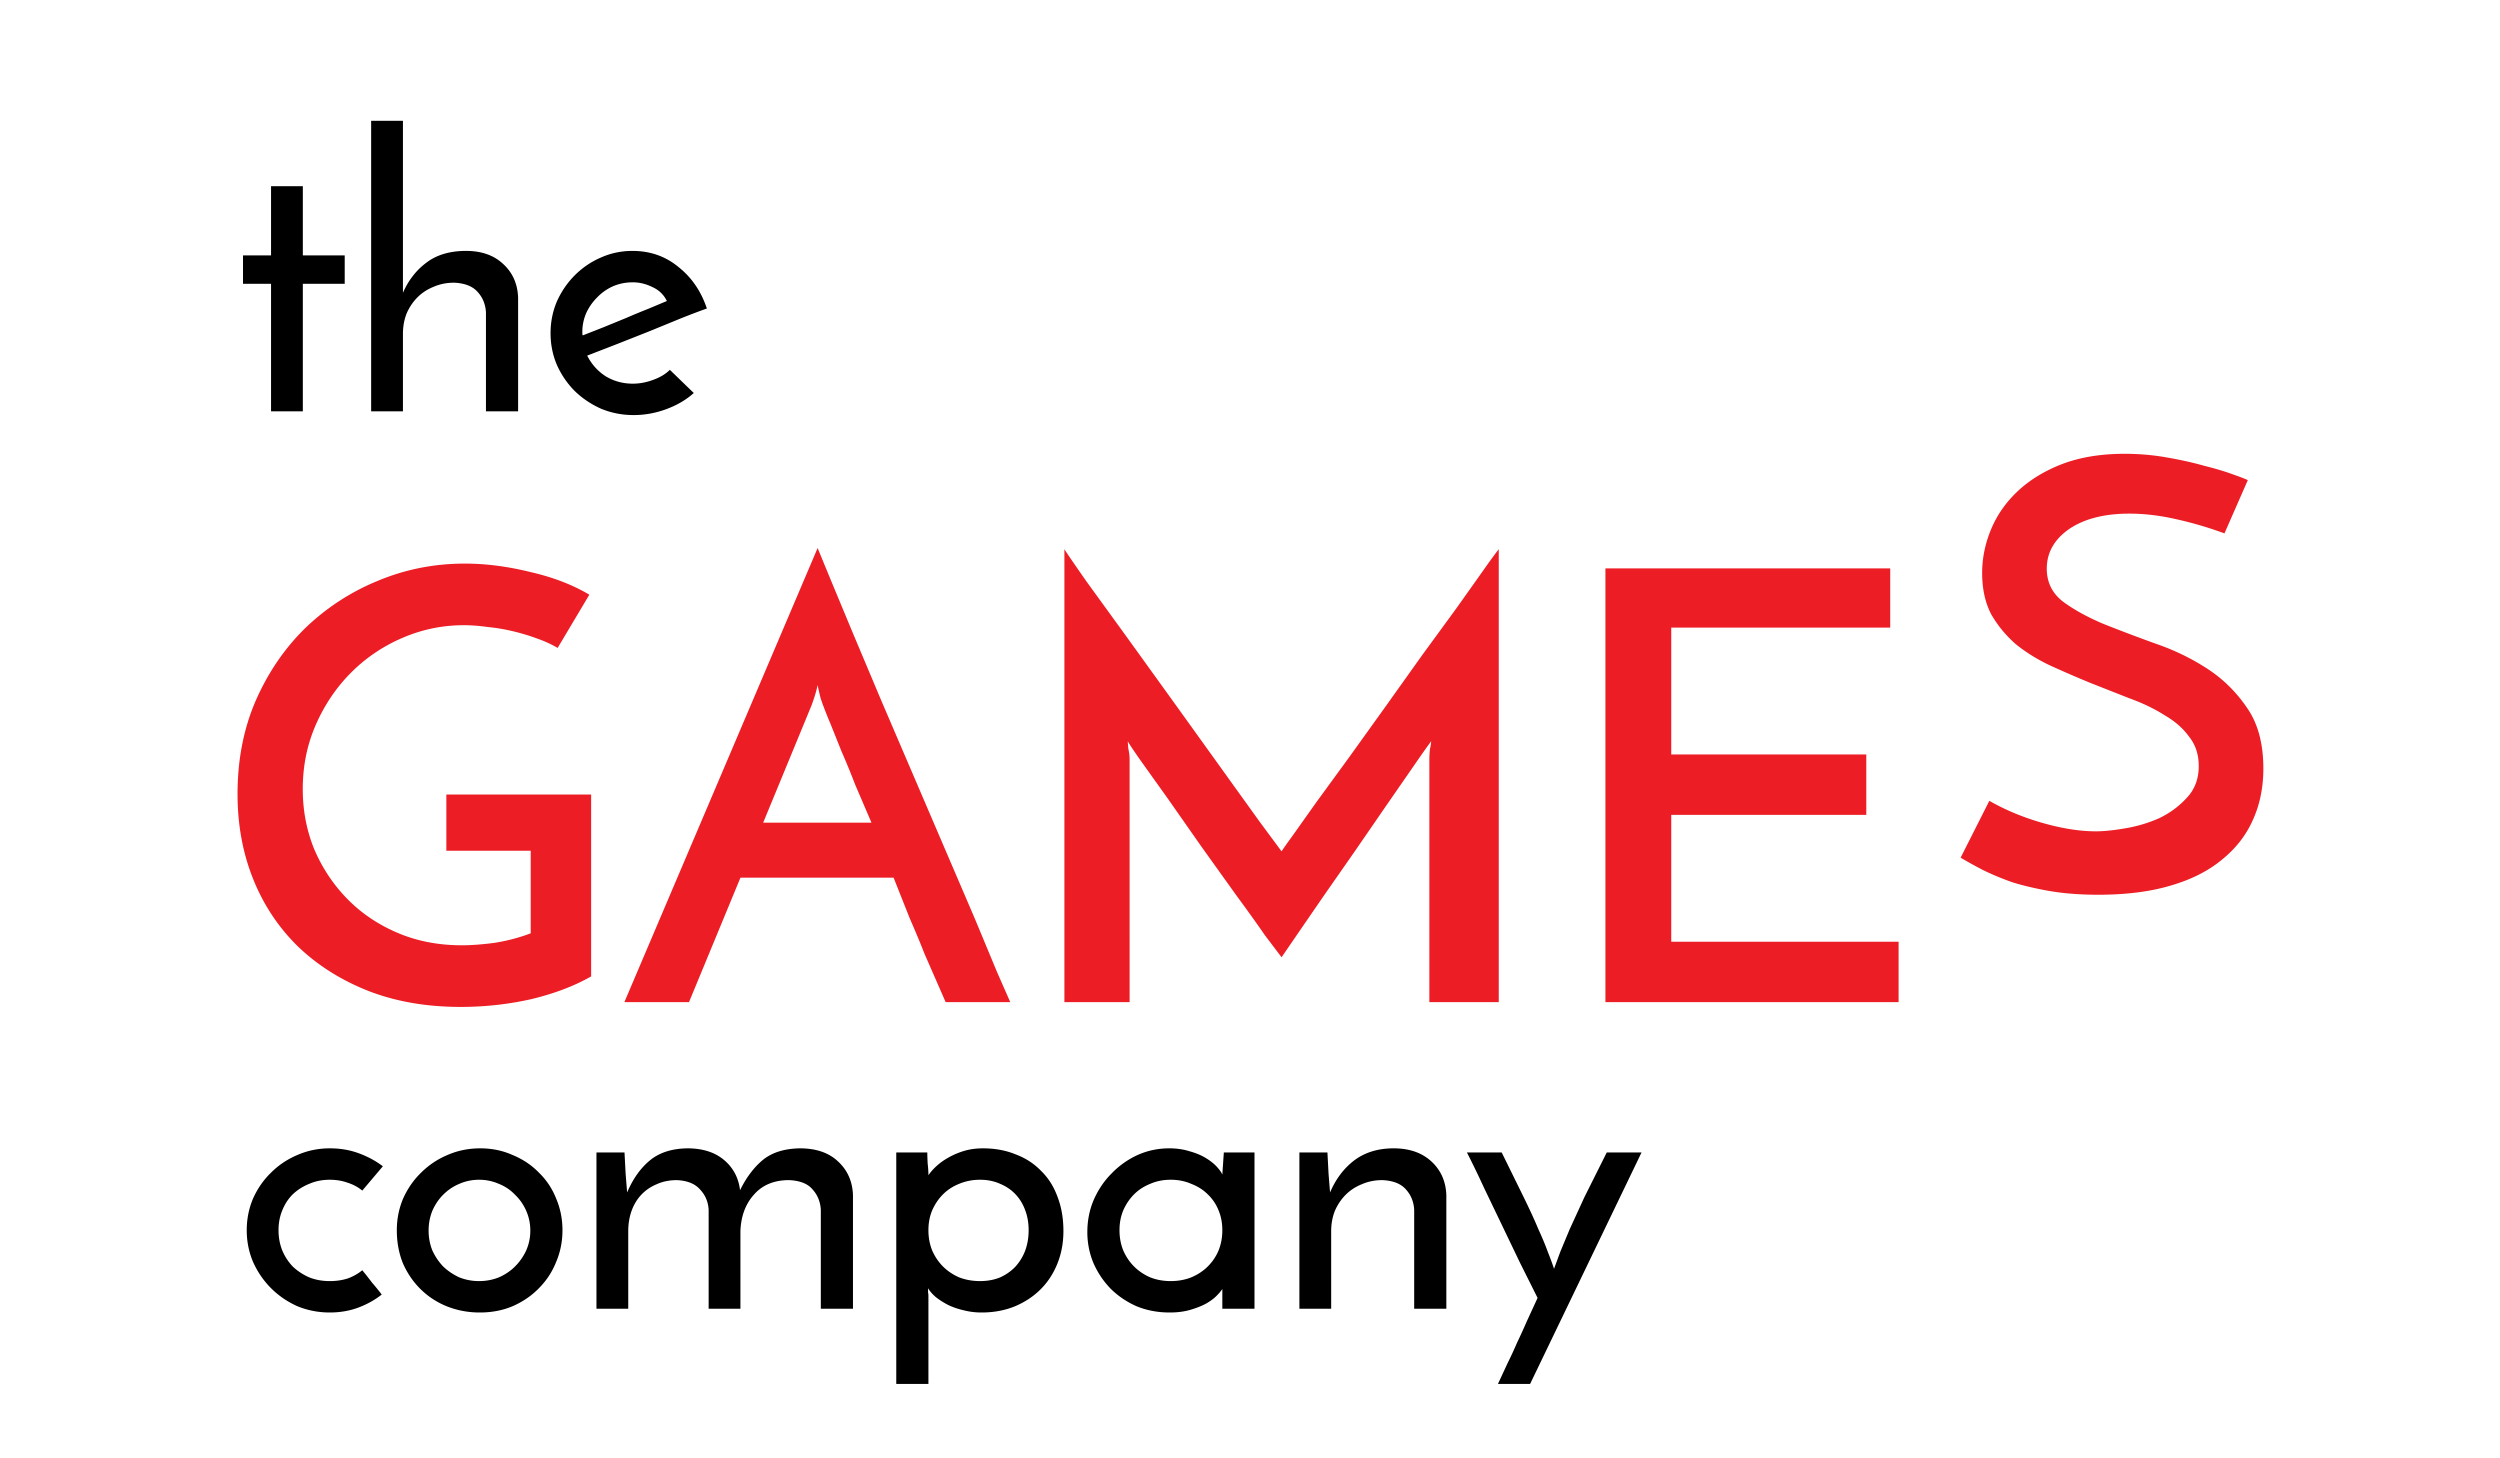
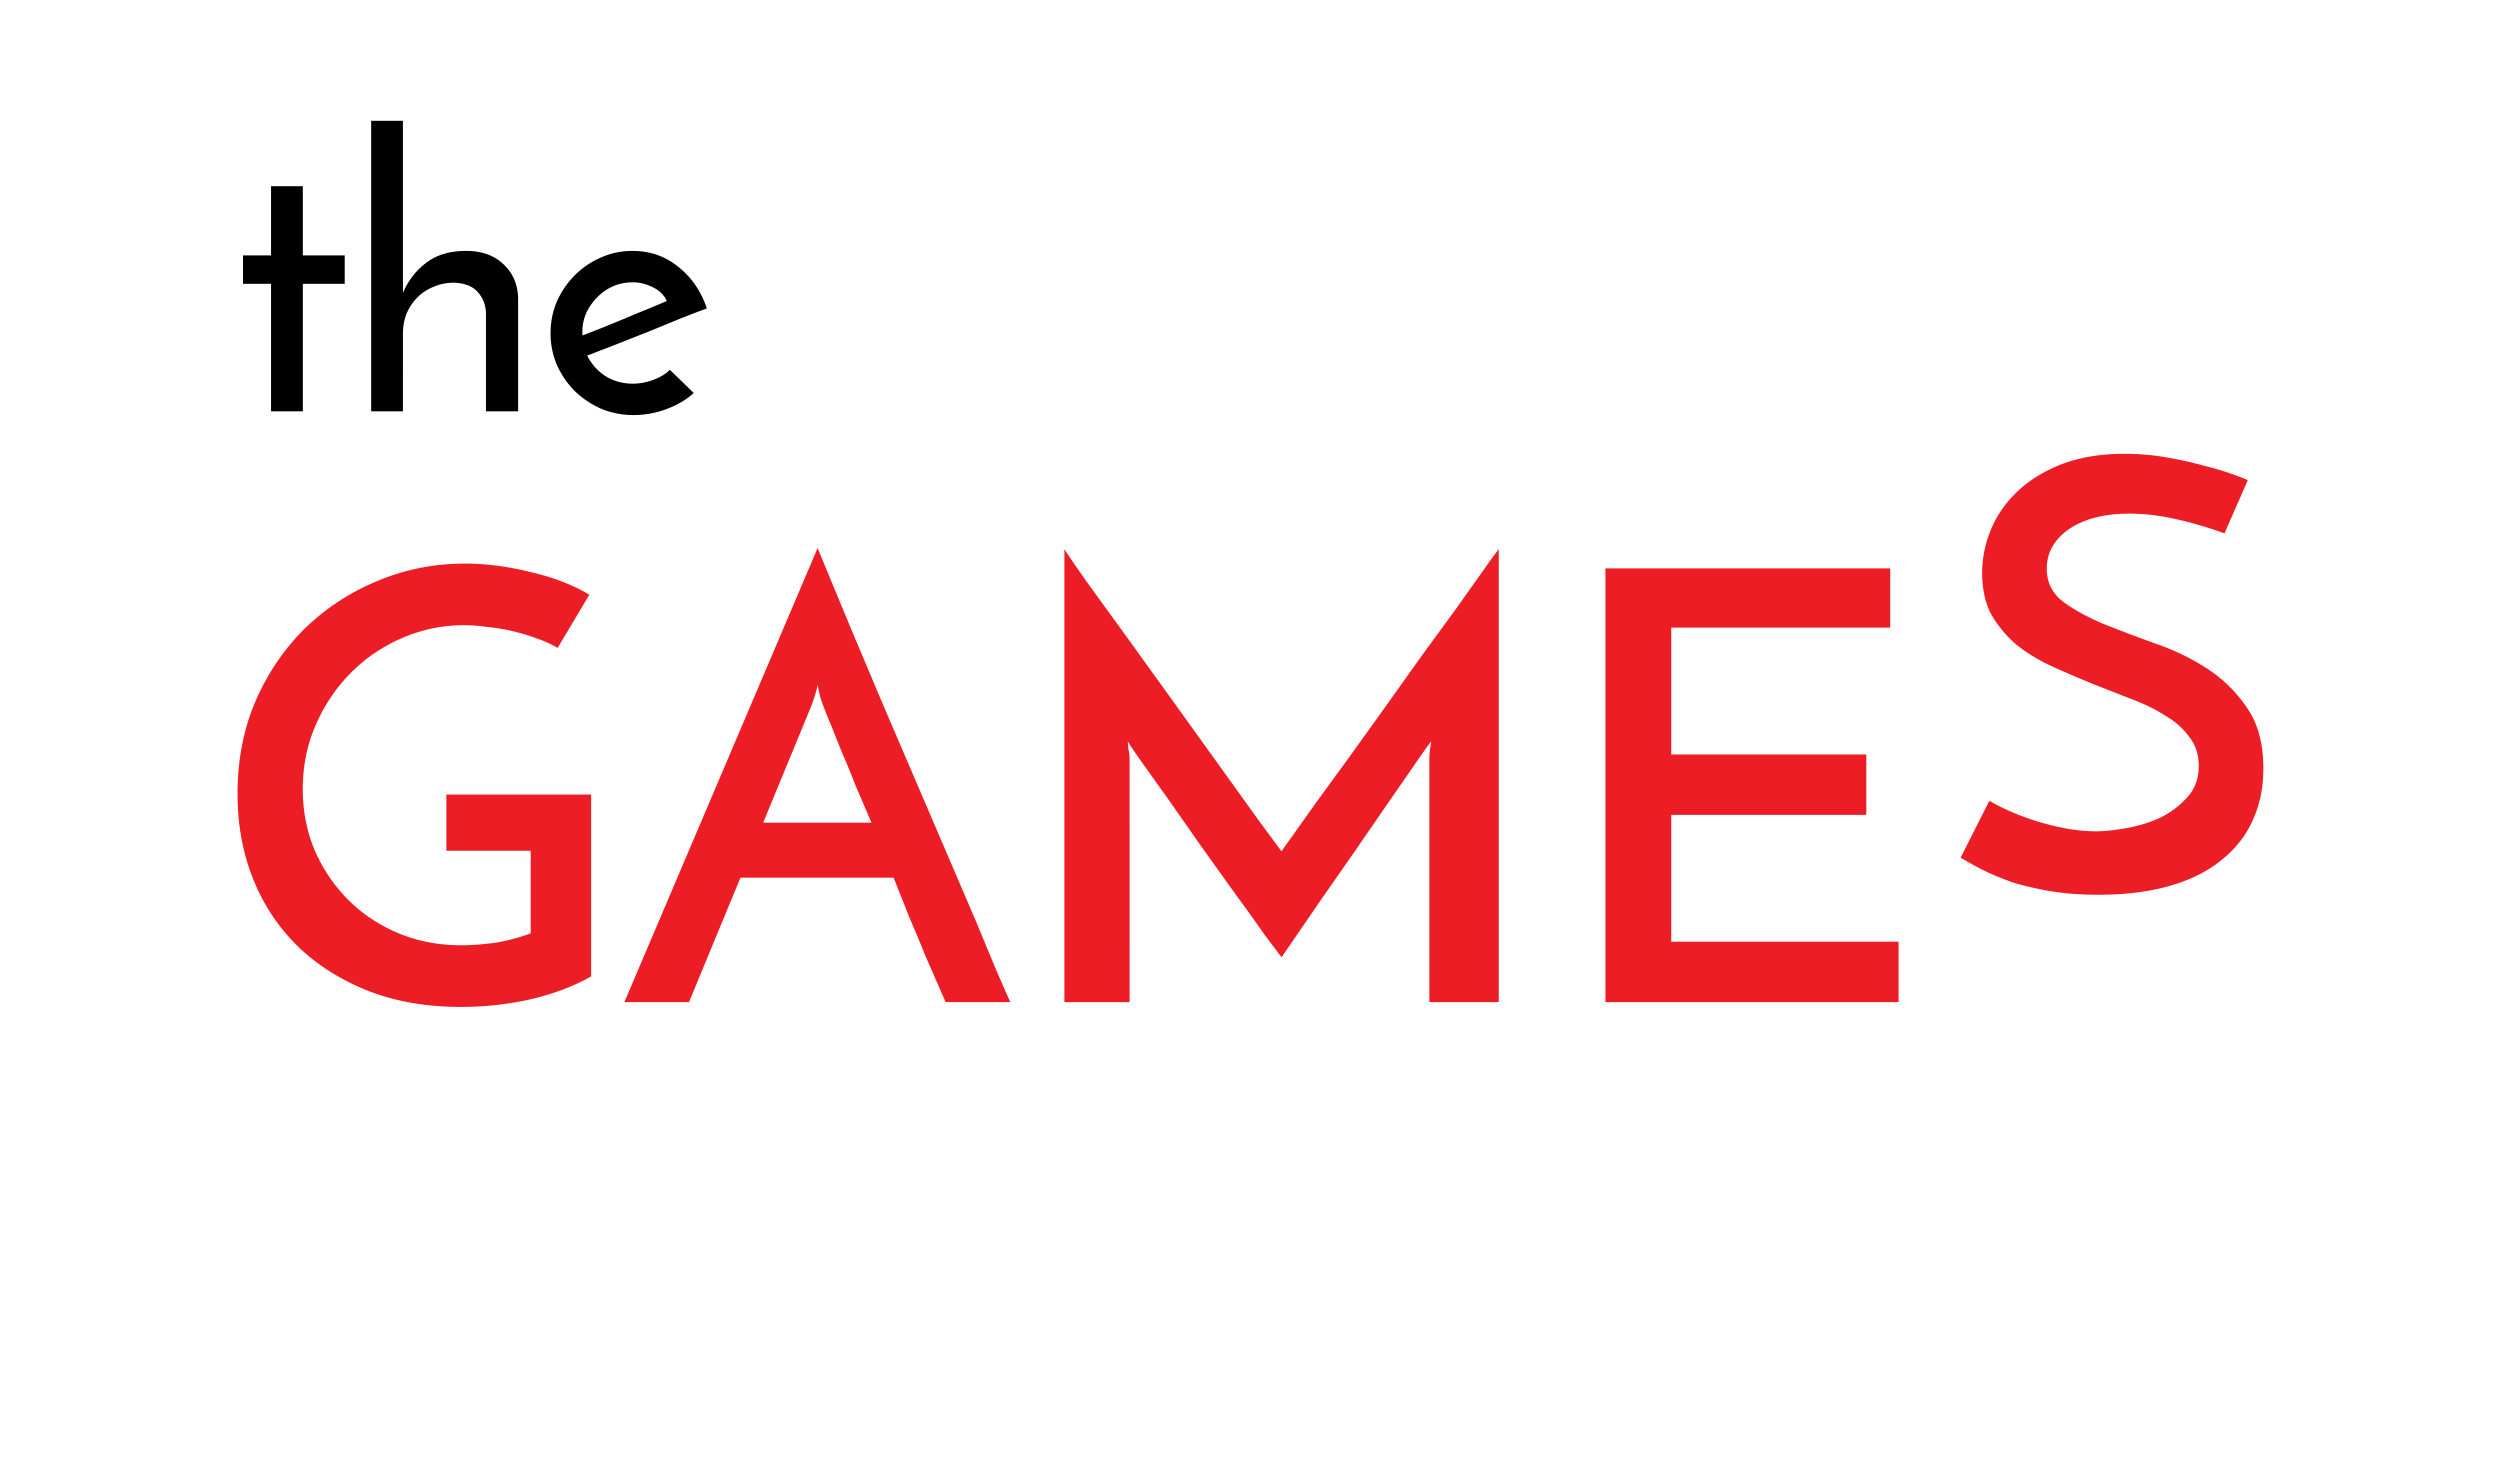
<svg xmlns="http://www.w3.org/2000/svg" width="60" height="35" fill="none" viewBox="0 0 1385 975">
  <path d="M38 124.5h21.25v46.25h28v19h-28V275H38v-85.25H19.25v-19H38V124.5zm66.928-43.75h21.25v115c3.666-8.333 8.833-15 15.5-20 6.666-5.167 15.25-7.833 25.75-8 10.666-.167 19.166 2.667 25.5 8.5 6.5 5.833 9.916 13.417 10.25 22.75v76h-21.5v-66.25c-.334-5.333-2.167-9.833-5.5-13.5-3.334-3.833-8.584-5.917-15.75-6.25-5 0-9.584.917-13.75 2.75-4.167 1.667-7.75 4-10.75 7s-5.417 6.583-7.25 10.75c-1.667 4.167-2.5 8.75-2.5 13.75V275h-21.25V80.75zm215.697 182c-5 4.5-11.083 8.083-18.25 10.75s-14.5 4-22 4c-7.667 0-14.917-1.417-21.75-4.25-6.667-3-12.5-6.917-17.5-11.75-5-5-9-10.833-12-17.5-2.833-6.667-4.25-13.75-4.25-21.25s1.417-14.583 4.25-21.25c3-6.667 7-12.5 12-17.5a55.59 55.59 0 0 1 17.25-11.75c6.667-3 13.75-4.5 21.25-4.5 11.833 0 22.083 3.583 30.75 10.75 8.833 7 15.167 16.25 19 27.75-5.167 1.833-11.083 4.083-17.75 6.75l-20.75 8.5-21.5 8.5-20 7.75c2.833 5.667 6.917 10.25 12.25 13.75 5.5 3.333 11.583 5 18.25 5 4.5 0 9-.833 13.5-2.5 4.667-1.667 8.417-3.917 11.25-6.75l16 15.5zm-18-61.5c-2-4.167-5.167-7.25-9.5-9.25-4.333-2.167-8.75-3.25-13.25-3.25-4.833 0-9.333.917-13.5 2.75a33.61 33.61 0 0 0-10.5 7.5c-3 3-5.417 6.5-7.25 10.5-1.667 4-2.5 8.083-2.5 12.25v1.75c.167.333.25.583.25.75l14-5.5 15.25-6.25a452.59 452.59 0 0 1 14.5-6l12.5-5.25z" fill="#000" />
  <path d="M252 531.2v121.6c-11.2 6.4-24.533 11.467-40 15.2-15.467 3.467-31.2 5.2-47.2 5.2-22.933 0-43.6-3.6-62-10.8-18.133-7.2-33.733-17.067-46.8-29.6-13.067-12.8-23.067-27.867-30-45.2s-10.4-36.267-10.4-56.8c0-22.667 4-43.333 12-62 8.267-18.933 19.333-35.2 33.2-48.8a153.47 153.47 0 0 1 48.4-31.6c18.4-7.733 37.867-11.6 58.4-11.6 13.867 0 28.4 1.867 43.6 5.6 15.2 3.467 28.4 8.533 39.6 15.2l-21.2 35.6c-4-2.4-8.667-4.533-14-6.4-5.067-1.867-10.4-3.467-16-4.8s-11.2-2.267-16.8-2.8c-5.6-.8-10.933-1.2-16-1.2-14.133 0-27.733 2.8-40.8 8.4s-24.533 13.333-34.4 23.2-17.733 21.467-23.6 34.8-8.8 27.733-8.8 43.2c0 14.133 2.533 27.467 7.6 40 5.333 12.533 12.667 23.6 22 33.2s20.533 17.2 33.6 22.8 27.467 8.4 43.2 8.4c6.133 0 13.333-.533 21.6-1.6 8.533-1.333 16.667-3.467 24.4-6.4v-55.2h-56.4v-37.6H252zM489.028 670l-14-32c-2.933-7.467-6.267-15.467-10-24l-10.8-27.2h-102.4l-34.4 83.2h-43.2l129.2-303.6 8.4 20.4 14.8 35.6 19.2 45.6 62.8 146.4 14.8 35.6 8.8 20h-43.2zm-122-120h72.4l-10.8-25.2c-3.2-8.267-6.267-15.733-9.2-22.4l-7.2-18c-2.133-5.067-3.733-9.067-4.8-12-.267-.533-.933-2.4-2-5.6-.8-3.2-1.467-6.133-2-8.8-.533 2.667-1.333 5.6-2.4 8.8s-1.733 5.067-2 5.6l-32 77.6zm201.385-182.8c2.4 3.733 7.333 10.933 14.8 21.6l26.4 36.4 32 44.4 57.2 79.6 14.8 20c.8-1.333 3.333-4.933 7.6-10.8l15.6-22 21.6-29.6 24.4-34 24.8-34.8 22.8-31.2 17.6-24.8c5.066-7.2 8.666-12.133 10.8-14.8V670h-46.4V507.6c0-2.133.133-4.4.4-6.8.533-2.4.8-4.133.8-5.2-2.4 3.2-6.267 8.667-11.6 16.4l-18 26-21.2 30.8-21.2 30.4-17.6 25.6-10.4 15.2-11.2-14.8c-5.334-7.733-11.734-16.667-19.2-26.8l-23.2-32.4-22.4-32-18-25.2c-5.067-7.2-8-11.6-8.8-13.2 0 1.067.133 2.8.4 5.2.533 2.4.8 4.667.8 6.8V670h-43.6V367.2zM930.13 670V380h190.4v39.6h-146.4v84.8h130.4v40.4h-130.4v84.8h152V670h-196zm429.47-349l-15.6 35.6c-10.93-4-21.87-7.2-32.8-9.6-10.67-2.4-20.93-3.6-30.8-3.6-16.8 0-30.27 3.467-40.4 10.4-9.87 6.933-14.8 15.733-14.8 26.4 0 9.067 3.6 16.4 10.8 22 7.2 5.333 16.13 10.267 26.8 14.8 10.67 4.267 22.27 8.667 34.8 13.2 12.53 4.267 24.13 9.867 34.8 16.8s19.6 15.733 26.8 26.4c7.2 10.4 10.8 23.867 10.8 40.4 0 12.8-2.4 24.4-7.2 34.8-4.53 10.133-11.47 18.933-20.8 26.4-9.07 7.467-20.53 13.2-34.4 17.2-13.6 4-29.6 6-48 6-11.73 0-22.4-.8-32-2.4-9.33-1.6-17.87-3.6-25.6-6-7.47-2.667-14.13-5.467-20-8.4-5.6-2.933-10.4-5.6-14.4-8l19.2-38c10.67 6.133 22.53 11.067 35.6 14.8s24.93 5.6 35.6 5.6c5.33 0 11.87-.667 19.6-2 8-1.333 15.6-3.6 22.8-6.8 7.2-3.467 13.33-8 18.4-13.6 5.33-5.6 8-12.667 8-21.2 0-7.733-2.13-14.267-6.4-19.6-4-5.6-9.47-10.4-16.4-14.4-6.67-4.267-14.4-8-23.2-11.2l-26.4-10.4c-9.07-3.733-18-7.6-26.8-11.6-8.53-4-16.27-8.8-23.2-14.4-6.67-5.867-12.13-12.533-16.4-20-4-7.733-6-16.933-6-27.6 0-9.867 2-19.6 6-29.2s10-18.133 18-25.6 17.87-13.467 29.6-18c12-4.533 25.87-6.8 41.6-6.8 9.6 0 18.93.8 28 2.4 9.33 1.6 17.73 3.467 25.2 5.6 7.47 1.867 13.73 3.733 18.8 5.6 5.33 1.867 8.8 3.2 10.4 4z" fill="#ec1d25" />
-   <path d="M99 849.25c2.333 2.833 4.5 5.583 6.5 8.25a168.64 168.64 0 0 1 6.5 8c-4.667 3.667-9.917 6.583-15.75 8.75s-12.167 3.25-19 3.25c-7.667 0-14.917-1.417-21.75-4.25-6.667-3-12.5-7-17.5-12s-9-10.833-12-17.5c-2.833-6.667-4.25-13.75-4.25-21.25s1.417-14.583 4.25-21.25c3-6.667 7-12.417 12-17.25 5-5 10.833-8.917 17.5-11.75 6.833-3 14.083-4.5 21.75-4.5 7 0 13.417 1.083 19.25 3.25 6 2.167 11.417 5.083 16.25 8.75L99 796c-2.833-2.333-6.083-4.083-9.75-5.25-3.667-1.333-7.667-2-12-2-5 0-9.583.917-13.75 2.75-4.167 1.667-7.833 4-11 7-3 3-5.333 6.583-7 10.75-1.667 4-2.5 8.417-2.5 13.25s.833 9.333 2.5 13.5a35.19 35.19 0 0 0 7 10.75c3.167 3 6.833 5.417 11 7.25 4.167 1.667 8.75 2.5 13.75 2.5 4.333 0 8.333-.583 12-1.75 3.667-1.333 6.917-3.167 9.75-5.5zm23.092-26.75c0-7.5 1.416-14.583 4.25-21.25 3-6.667 7-12.417 12-17.25 5-5 10.833-8.917 17.5-11.75 6.833-3 14.166-4.5 22-4.5s15.083 1.5 21.75 4.5c6.833 2.833 12.666 6.75 17.5 11.75 5 4.833 8.833 10.583 11.5 17.25 2.833 6.667 4.25 13.75 4.25 21.25s-1.417 14.583-4.25 21.25c-2.667 6.667-6.5 12.5-11.5 17.5-4.834 5-10.667 9-17.5 12-6.667 2.833-14 4.25-22 4.25-7.667 0-14.917-1.333-21.75-4-6.667-2.667-12.5-6.417-17.5-11.25s-9-10.583-12-17.25c-2.834-6.833-4.25-14.333-4.25-22.5zm21.25.25c0 4.667.833 9.083 2.5 13.25 1.833 4 4.25 7.583 7.25 10.75 3.166 3 6.75 5.417 10.75 7.25 4.166 1.667 8.583 2.5 13.25 2.5s9.083-.833 13.25-2.5c4.166-1.833 7.75-4.25 10.75-7.25 3.166-3.167 5.666-6.75 7.5-10.75 1.833-4.167 2.75-8.583 2.75-13.25s-.917-9.083-2.75-13.25-4.334-7.75-7.5-10.75c-3-3.167-6.584-5.583-10.75-7.25-4.167-1.833-8.584-2.75-13.25-2.75s-9.084.917-13.25 2.75c-4 1.667-7.584 4.083-10.75 7.25-3 3-5.417 6.583-7.25 10.75-1.667 4.167-2.5 8.583-2.5 13.25zm112.22-52.25h18.75l.75 14.25 1 12.5c3.833-9 8.833-16.083 15-21.25 6.333-5.333 14.75-8.083 25.25-8.25 10.166 0 18.333 2.583 24.5 7.75s9.75 11.917 10.75 20.25c4.166-8.5 9.25-15.25 15.25-20.25 6.167-5 14.417-7.583 24.75-7.75 10.833 0 19.333 2.917 25.5 8.75 6.333 5.833 9.666 13.333 10 22.5v76h-21.5v-66.25c-.334-5.333-2.167-9.833-5.5-13.5-3.167-3.833-8.417-5.917-15.75-6.25-10 0-17.834 3.25-23.5 9.75-5.667 6.333-8.667 14.5-9 24.5V875h-21.25v-66.25c-.334-5.333-2.25-9.833-5.75-13.5-3.334-3.833-8.5-5.917-15.5-6.25-5 0-9.5.917-13.5 2.75-4 1.667-7.417 4-10.25 7s-5 6.583-6.5 10.75-2.25 8.75-2.25 13.75V875h-21.25V770.5zm288.94 52c0-4.833-.75-9.25-2.25-13.25-1.5-4.167-3.667-7.75-6.5-10.75s-6.25-5.333-10.25-7c-4-1.833-8.5-2.75-13.5-2.75s-9.667.917-14 2.75c-4.167 1.667-7.75 4-10.75 7s-5.417 6.583-7.25 10.75c-1.667 4-2.5 8.417-2.5 13.25s.833 9.333 2.5 13.5c1.833 4.167 4.25 7.75 7.25 10.75s6.583 5.417 10.75 7.25c4.333 1.667 9 2.5 14 2.5s9.5-.833 13.5-2.5c4-1.833 7.417-4.25 10.25-7.25 2.833-3.167 5-6.75 6.5-10.75 1.5-4.167 2.25-8.667 2.25-13.5zm23.25.5c0 7.833-1.333 15.083-4 21.75s-6.417 12.417-11.25 17.25-10.667 8.667-17.5 11.5c-6.667 2.667-14 4-22 4-4.167 0-8.167-.5-12-1.5-3.667-.833-7.083-2-10.25-3.5-3.167-1.667-5.917-3.417-8.25-5.25-2.333-2-4.083-4-5.25-6V864c.167.833.25 1.667.25 2.5v58.75h-21.5V770.5h20.75c0 2 .083 4.5.25 7.5.333 2.833.5 5.417.5 7.75 1.333-2 3.083-4 5.25-6 2.333-2.167 5-4.083 8-5.75 3.167-1.833 6.667-3.333 10.5-4.5s8.083-1.75 12.75-1.75c8 0 15.25 1.333 21.75 4 6.667 2.5 12.333 6.167 17 11 4.833 4.667 8.5 10.417 11 17.25 2.667 6.833 4 14.5 4 23zm16 .75c0-7.667 1.416-14.833 4.25-21.5 3-6.833 7-12.75 12-17.75a57.11 57.11 0 0 1 17.25-12.25c6.666-3 13.75-4.5 21.25-4.5 5 0 9.583.667 13.75 2 4.166 1.167 7.75 2.667 10.75 4.5s5.416 3.75 7.25 5.75 3.083 3.75 3.75 5.25l1-14.75h20.5V875h-21.5v-13.25c-.834 1.333-2.167 2.917-4 4.75s-4.25 3.583-7.25 5.25c-2.834 1.5-6.25 2.833-10.25 4s-8.584 1.75-13.75 1.75c-8 0-15.417-1.417-22.25-4.25-6.667-3-12.417-6.917-17.25-11.75-4.834-5-8.667-10.75-11.5-17.25-2.667-6.5-4-13.333-4-20.5zm21.5-1.25c0 4.833.833 9.333 2.5 13.5 1.833 4.167 4.25 7.75 7.25 10.75s6.583 5.417 10.75 7.25c4.166 1.667 8.75 2.5 13.75 2.5s9.583-.833 13.75-2.5c4.333-1.833 8-4.25 11-7.25 3.166-3.167 5.583-6.75 7.25-10.75 1.666-4.167 2.5-8.667 2.5-13.5s-.834-9.25-2.5-13.25c-1.667-4.167-4.084-7.75-7.25-10.75-3-3-6.667-5.333-11-7-4.167-1.833-8.75-2.75-13.75-2.75s-9.584.917-13.75 2.75c-4.167 1.667-7.75 4-10.75 7s-5.417 6.583-7.25 10.75c-1.667 4-2.5 8.417-2.5 13.25zm120.27-52h18.75l.75 14.25 1 12.5c3.834-9 9.25-16.167 16.25-21.5 7.167-5.333 15.917-8 26.25-8 10.5 0 18.917 2.917 25.25 8.75s9.667 13.333 10 22.5v76h-21.5v-66.25c-.333-5.333-2.166-9.833-5.5-13.5-3.333-3.833-8.583-5.917-15.75-6.25-5 0-9.583.917-13.75 2.75-4.166 1.667-7.75 4-10.75 7s-5.416 6.583-7.25 10.75c-1.666 4.167-2.5 8.75-2.5 13.75V875h-21.25V770.5zM879.77 925.25h-21.5l6.5-14c2.167-4.333 4.25-8.833 6.25-13.5 2.167-4.5 4.334-9.25 6.5-14.25l7.25-15.75-11.75-23.5-24-50c-3.833-8.333-7.666-16.25-11.5-23.75h23.25l14.75 30c4 8.167 7.25 15.25 9.75 21.25 2.667 5.833 4.75 10.833 6.25 15 1.667 4.167 3.084 8 4.25 11.5l4.25-11.5 6.25-15 9.75-21.25 15-30h23.25l-74.5 154.75z" fill="#000" />
</svg>